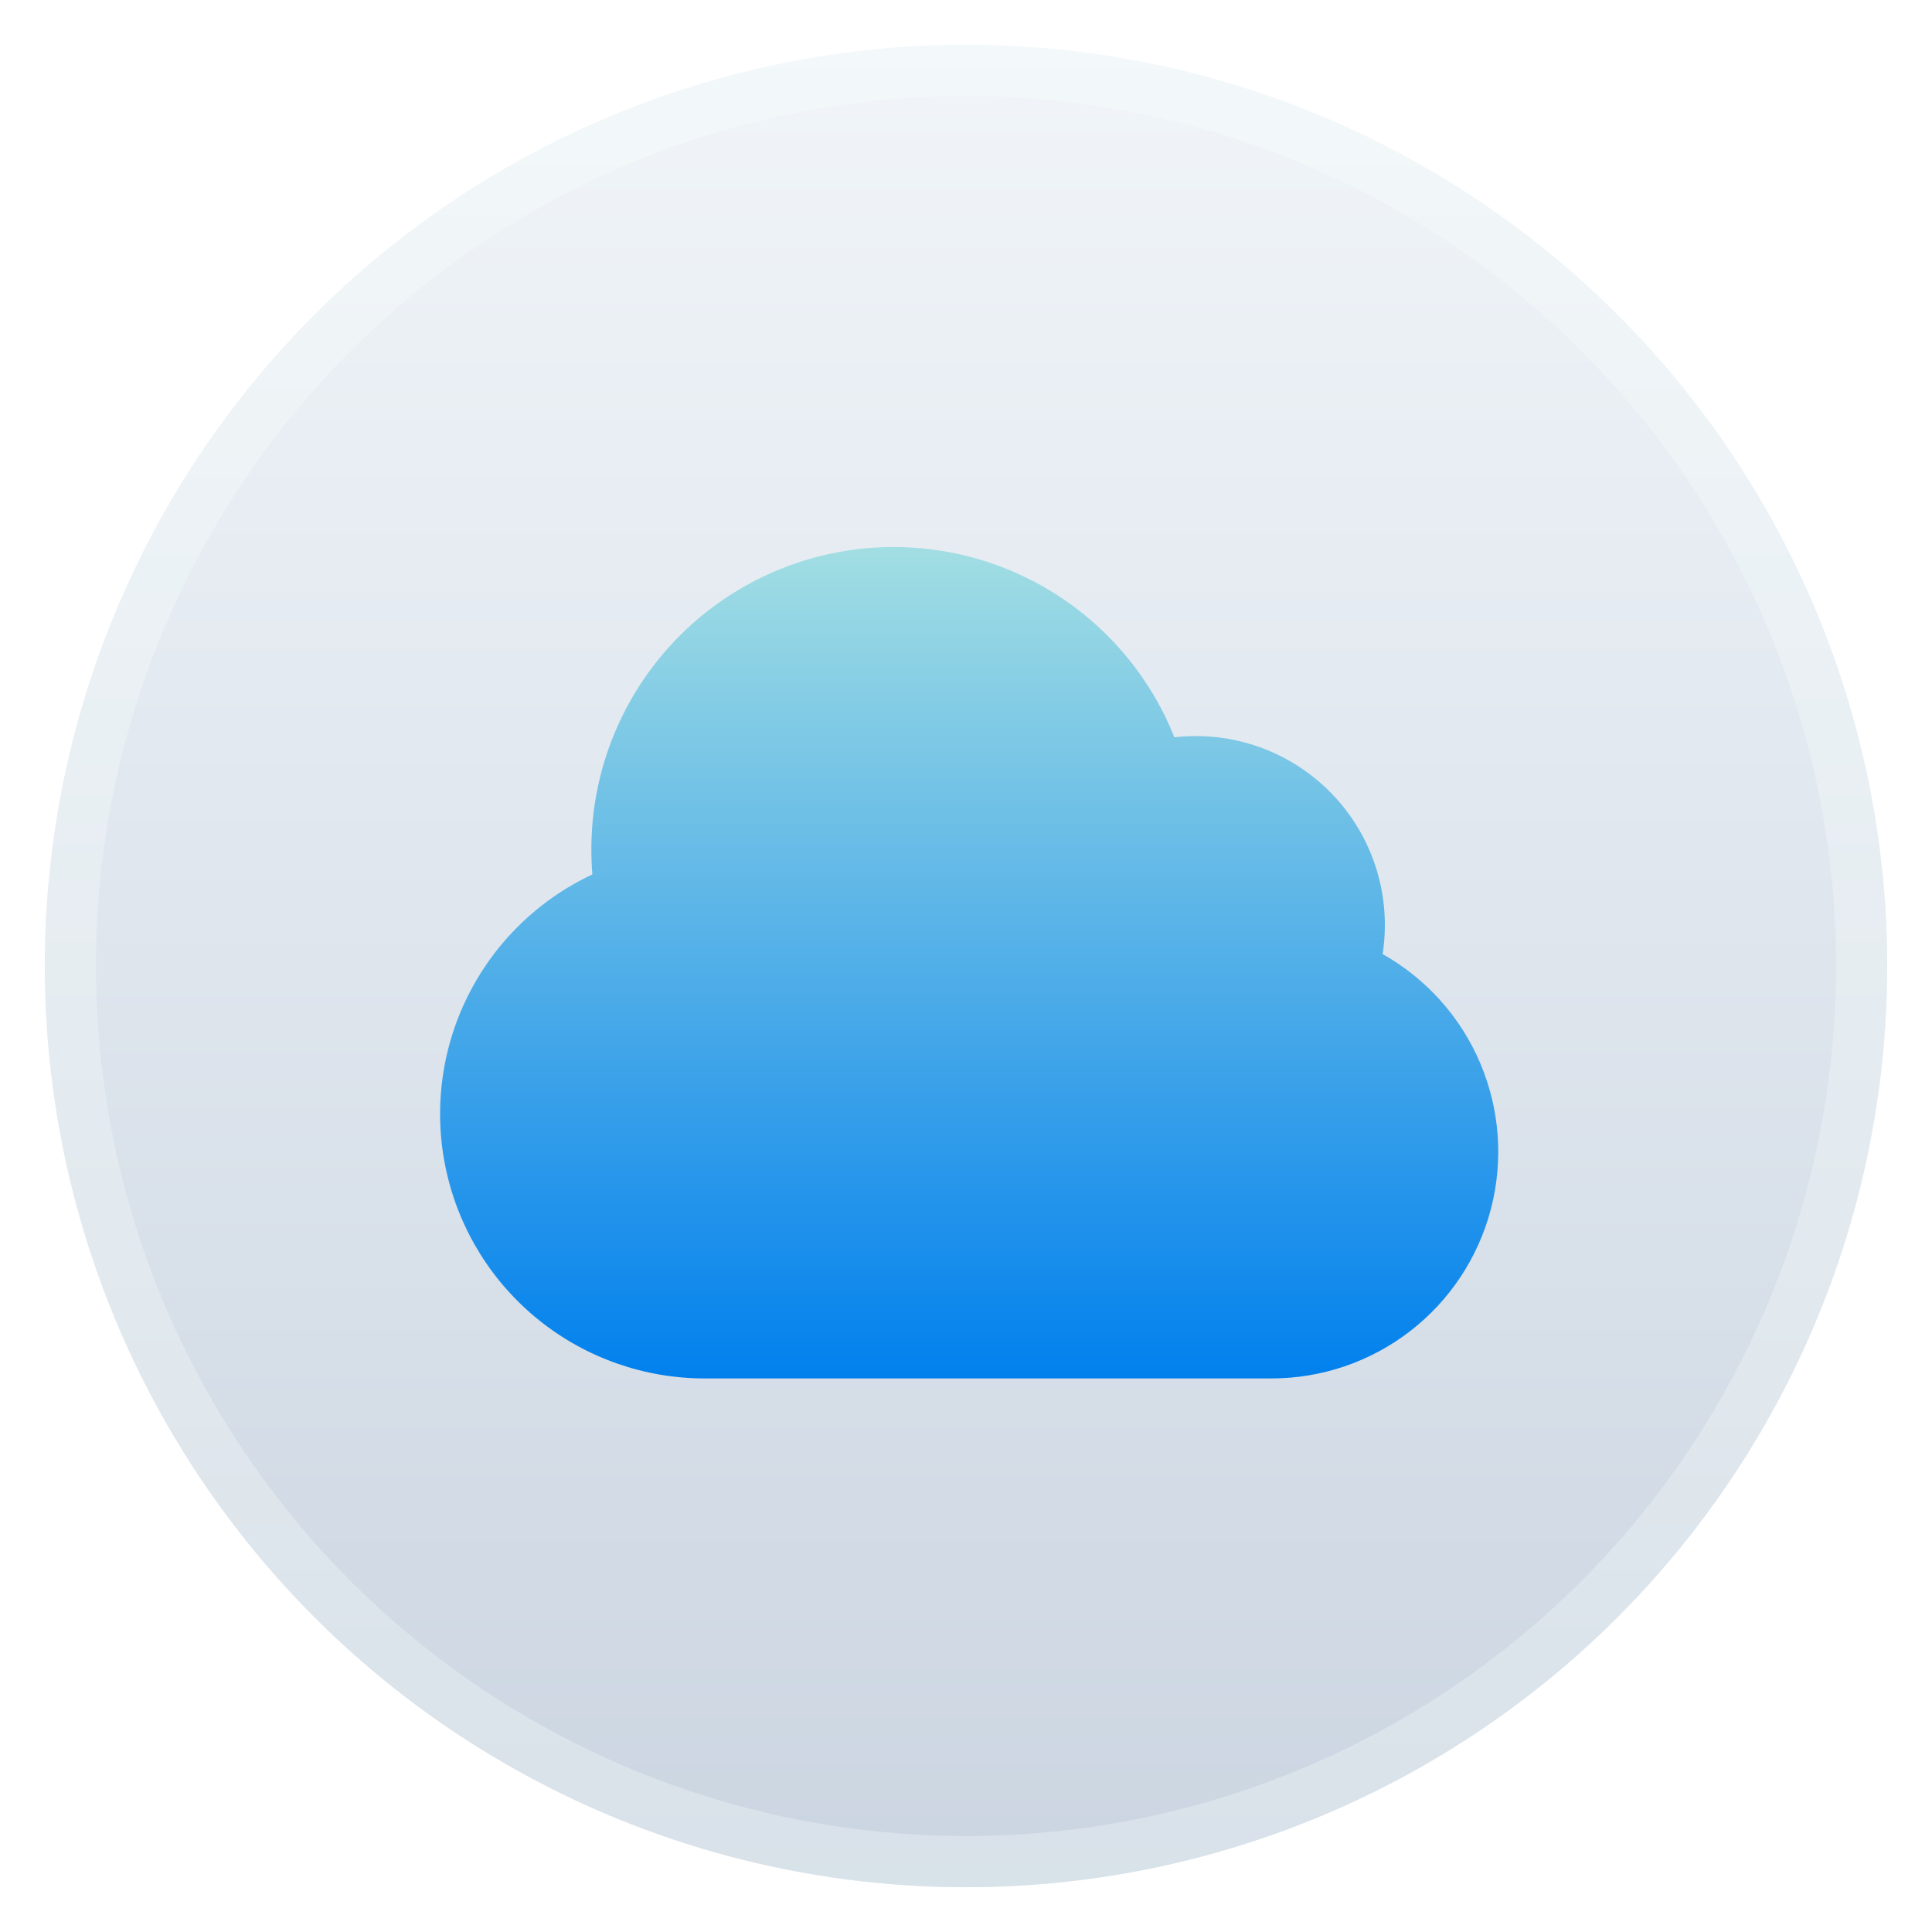
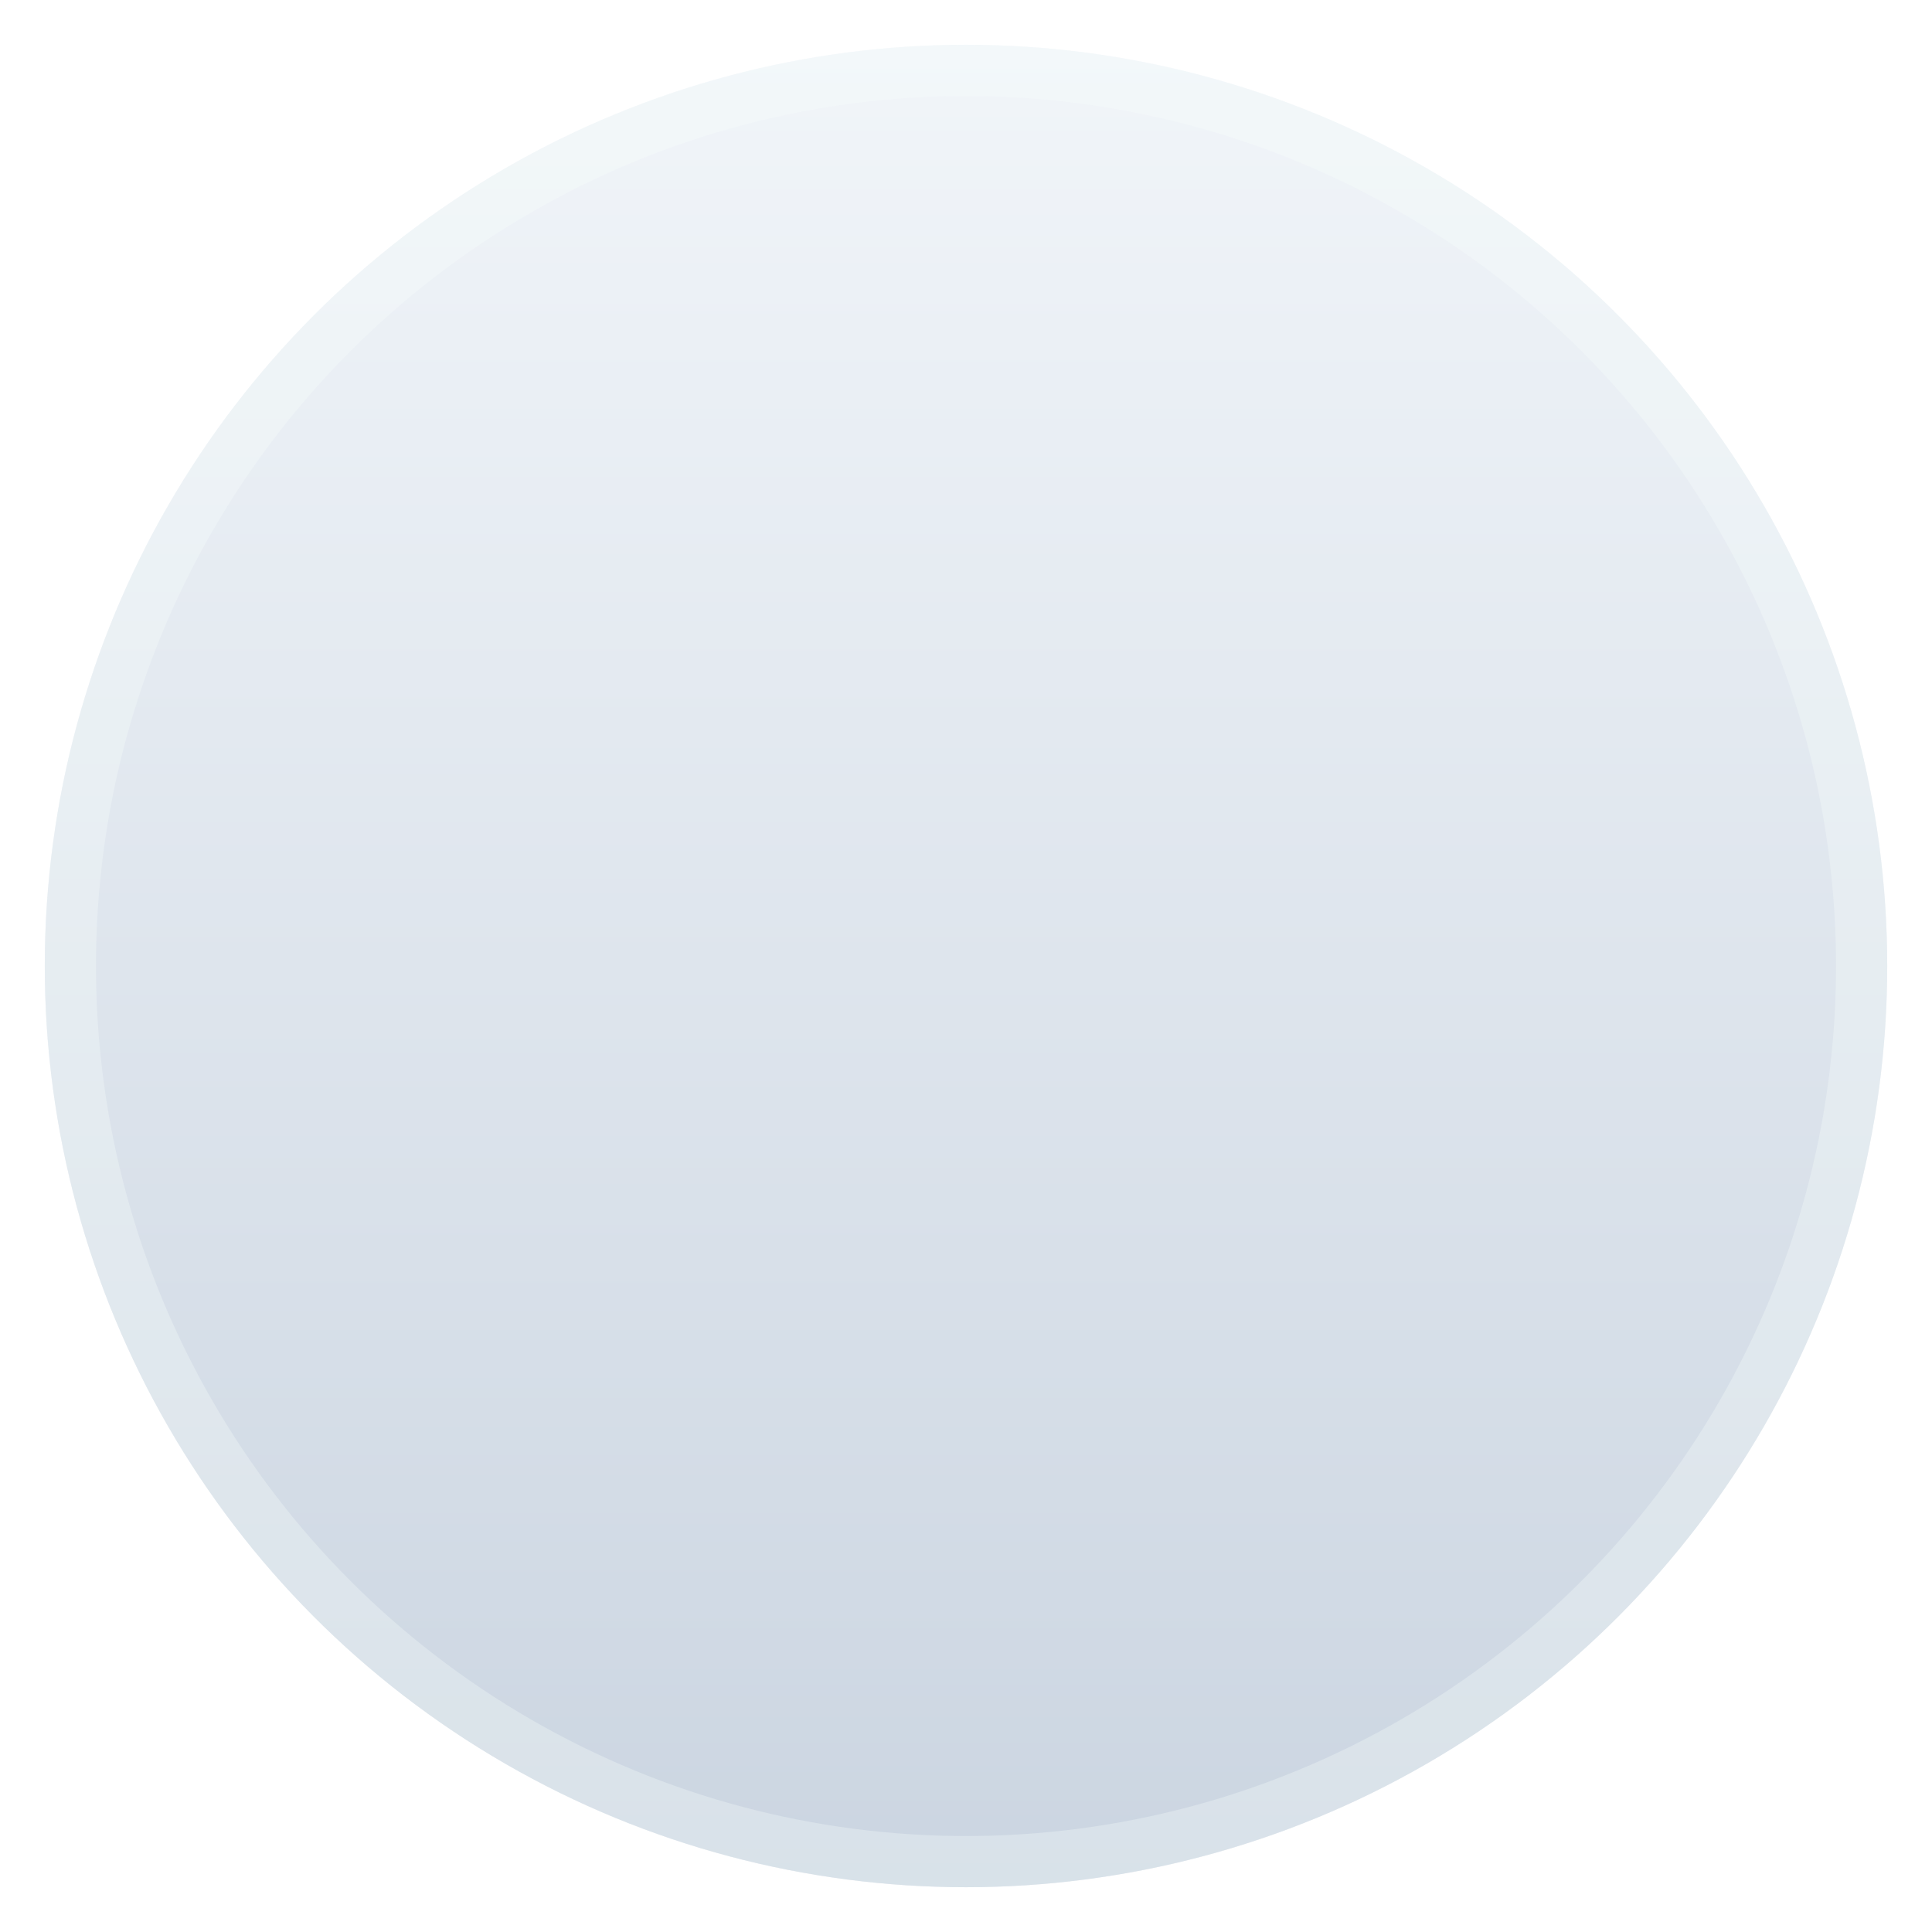
<svg xmlns="http://www.w3.org/2000/svg" width="302" height="302" viewBox="0 0 302 302" fill="none">
  <g filter="url(#filter0_d_2085_35)">
    <circle cx="151" cy="146" r="144" fill="url(#paint0_linear_2085_35)" />
    <circle cx="151" cy="146" r="140" stroke="#F8FFFA" stroke-opacity="0.3" stroke-width="8" />
-     <path fill-rule="evenodd" clip-rule="evenodd" d="M92.438 127.781C92.432 116.794 96.255 106.149 103.25 97.676C110.245 89.204 119.974 83.433 130.763 81.358C141.552 79.283 152.727 81.032 162.366 86.306C172.004 91.579 179.504 100.046 183.575 110.252C188.093 109.733 192.669 110.264 196.948 111.805C201.226 113.346 205.091 115.854 208.241 119.133C211.392 122.413 213.742 126.376 215.109 130.713C216.476 135.05 216.823 139.644 216.122 144.138C222.955 147.977 228.321 153.973 231.383 161.188C234.445 168.402 235.028 176.428 233.043 184.01C231.057 191.591 226.614 198.301 220.409 203.088C214.204 207.876 206.587 210.471 198.75 210.469H110.156C100.751 210.473 91.625 207.27 84.285 201.389C76.945 195.508 71.83 187.3 69.784 178.12C67.737 168.94 68.882 159.337 73.029 150.895C77.177 142.453 84.078 135.678 92.595 131.687C92.489 130.388 92.437 129.085 92.438 127.781Z" fill="url(#paint1_linear_2085_35)" />
  </g>
  <defs>
    <filter id="filter0_d_2085_35" x="0" y="0" width="302" height="302" filterUnits="userSpaceOnUse" color-interpolation-filters="sRGB">
      <feFlood flood-opacity="0" result="BackgroundImageFix" />
      <feColorMatrix in="SourceAlpha" type="matrix" values="0 0 0 0 0 0 0 0 0 0 0 0 0 0 0 0 0 0 127 0" result="hardAlpha" />
      <feOffset dy="5" />
      <feGaussianBlur stdDeviation="3.5" />
      <feColorMatrix type="matrix" values="0 0 0 0 0 0 0 0 0 0 0 0 0 0 0 0 0 0 0.1 0" />
      <feBlend mode="normal" in2="BackgroundImageFix" result="effect1_dropShadow_2085_35" />
      <feBlend mode="normal" in="SourceGraphic" in2="effect1_dropShadow_2085_35" result="shape" />
    </filter>
    <linearGradient id="paint0_linear_2085_35" x1="151" y1="2" x2="151" y2="290" gradientUnits="userSpaceOnUse">
      <stop stop-color="#F1F5F9" />
      <stop offset="1" stop-color="#CBD5E1" />
    </linearGradient>
    <linearGradient id="paint1_linear_2085_35" x1="151.496" y1="80.507" x2="151.496" y2="210.469" gradientUnits="userSpaceOnUse">
      <stop stop-color="#A2DEE3" />
      <stop offset="1" stop-color="#0180ED" />
    </linearGradient>
  </defs>
</svg>